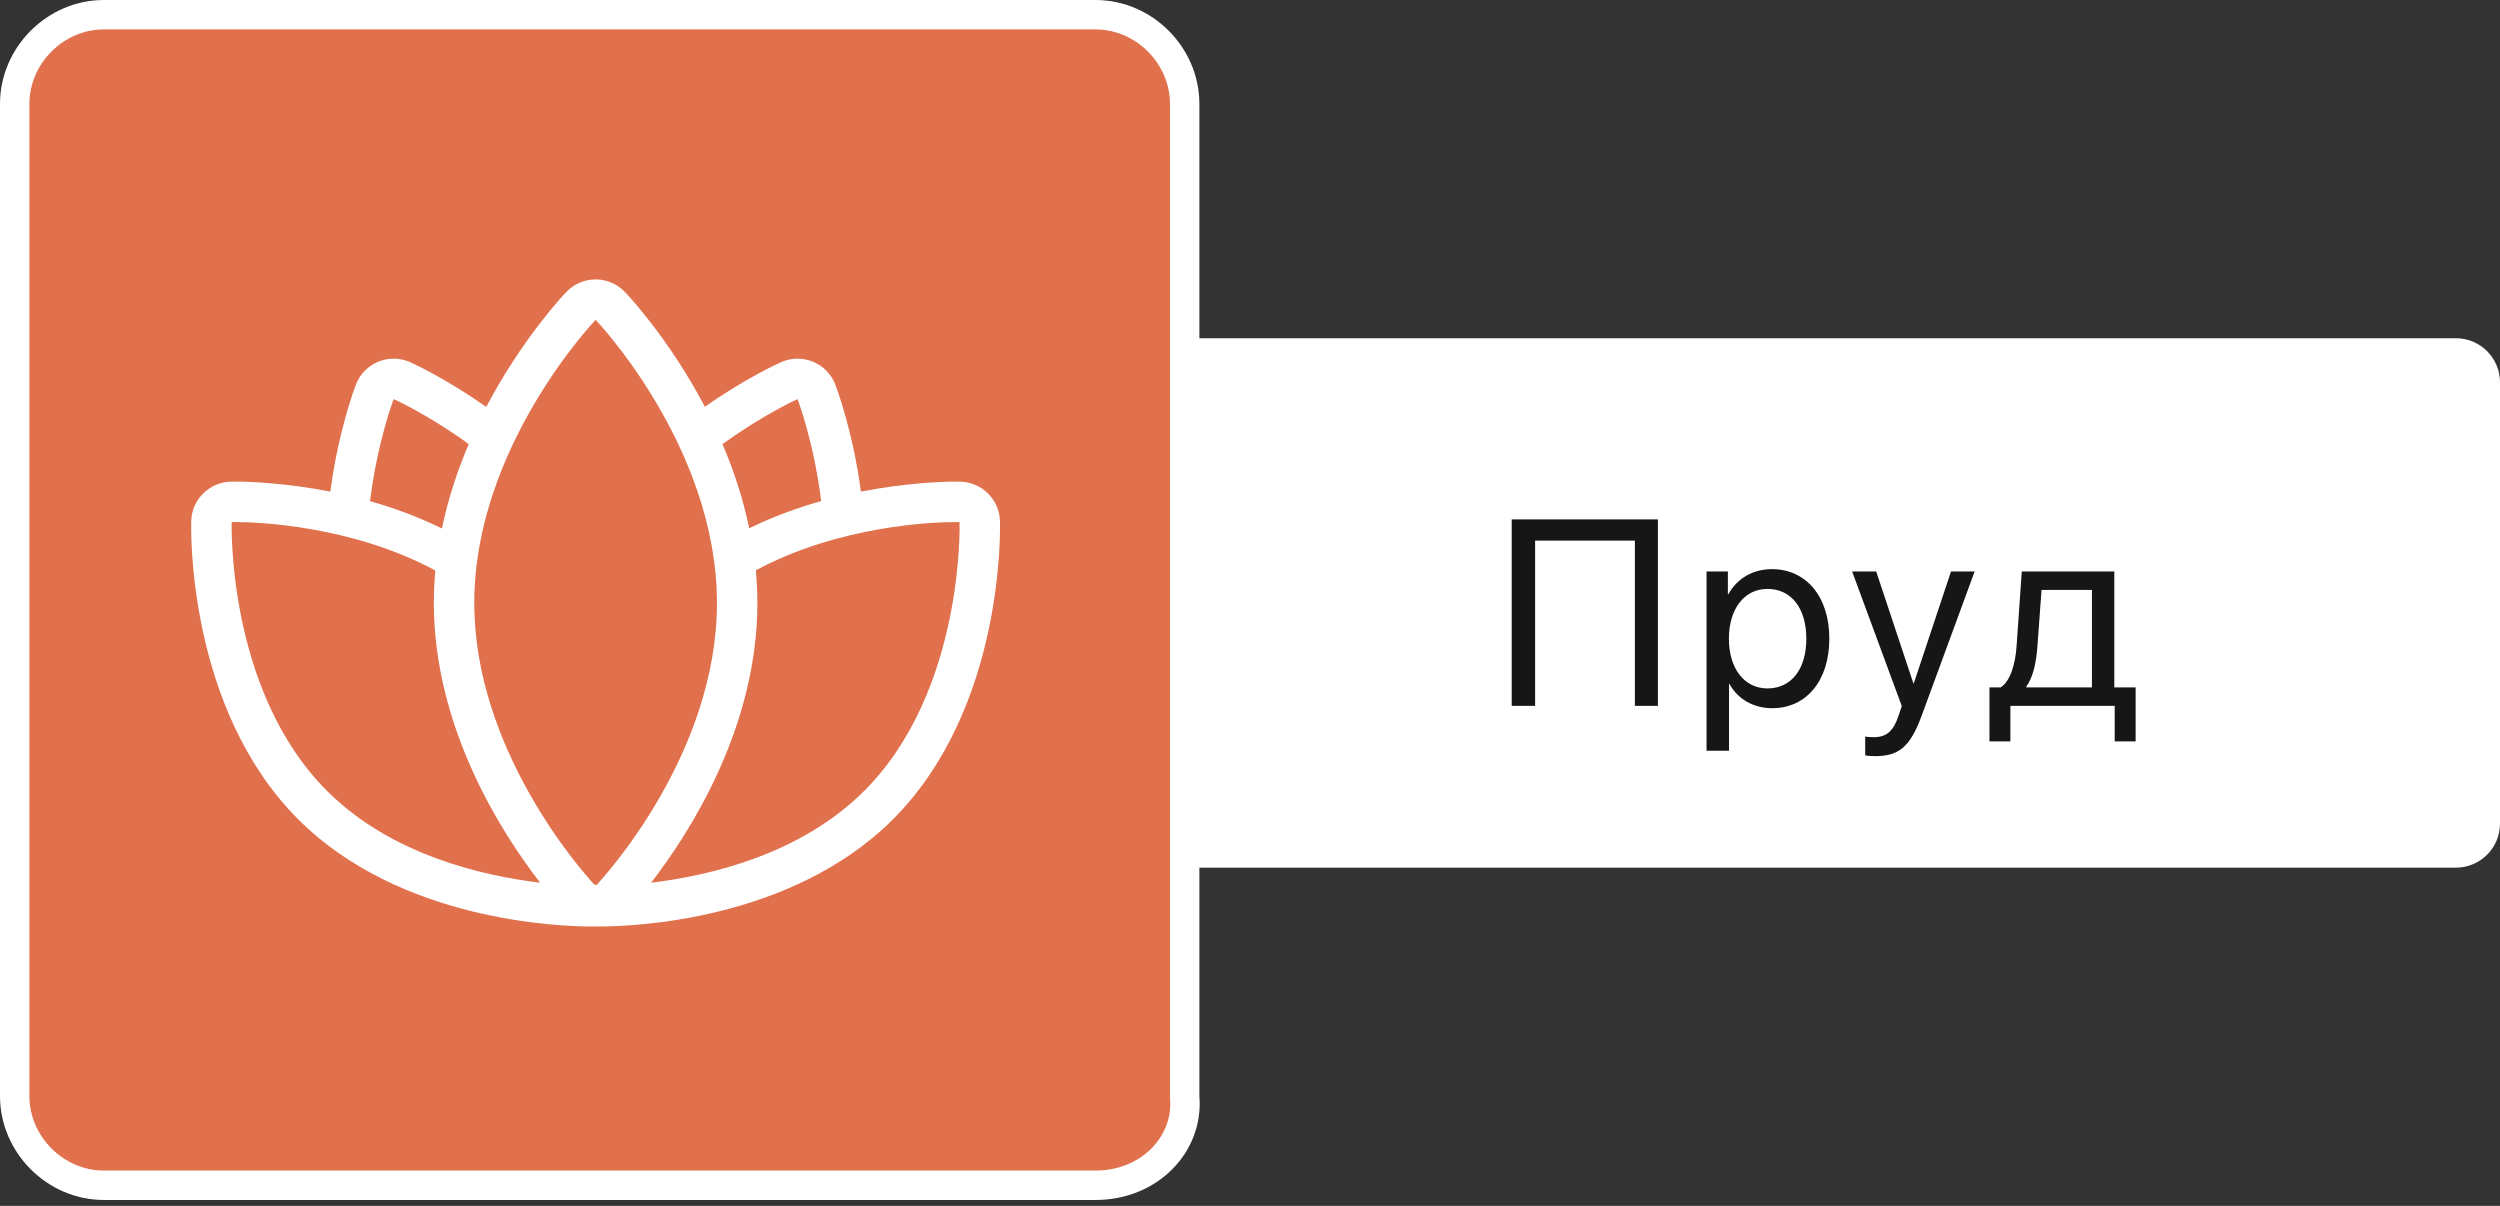
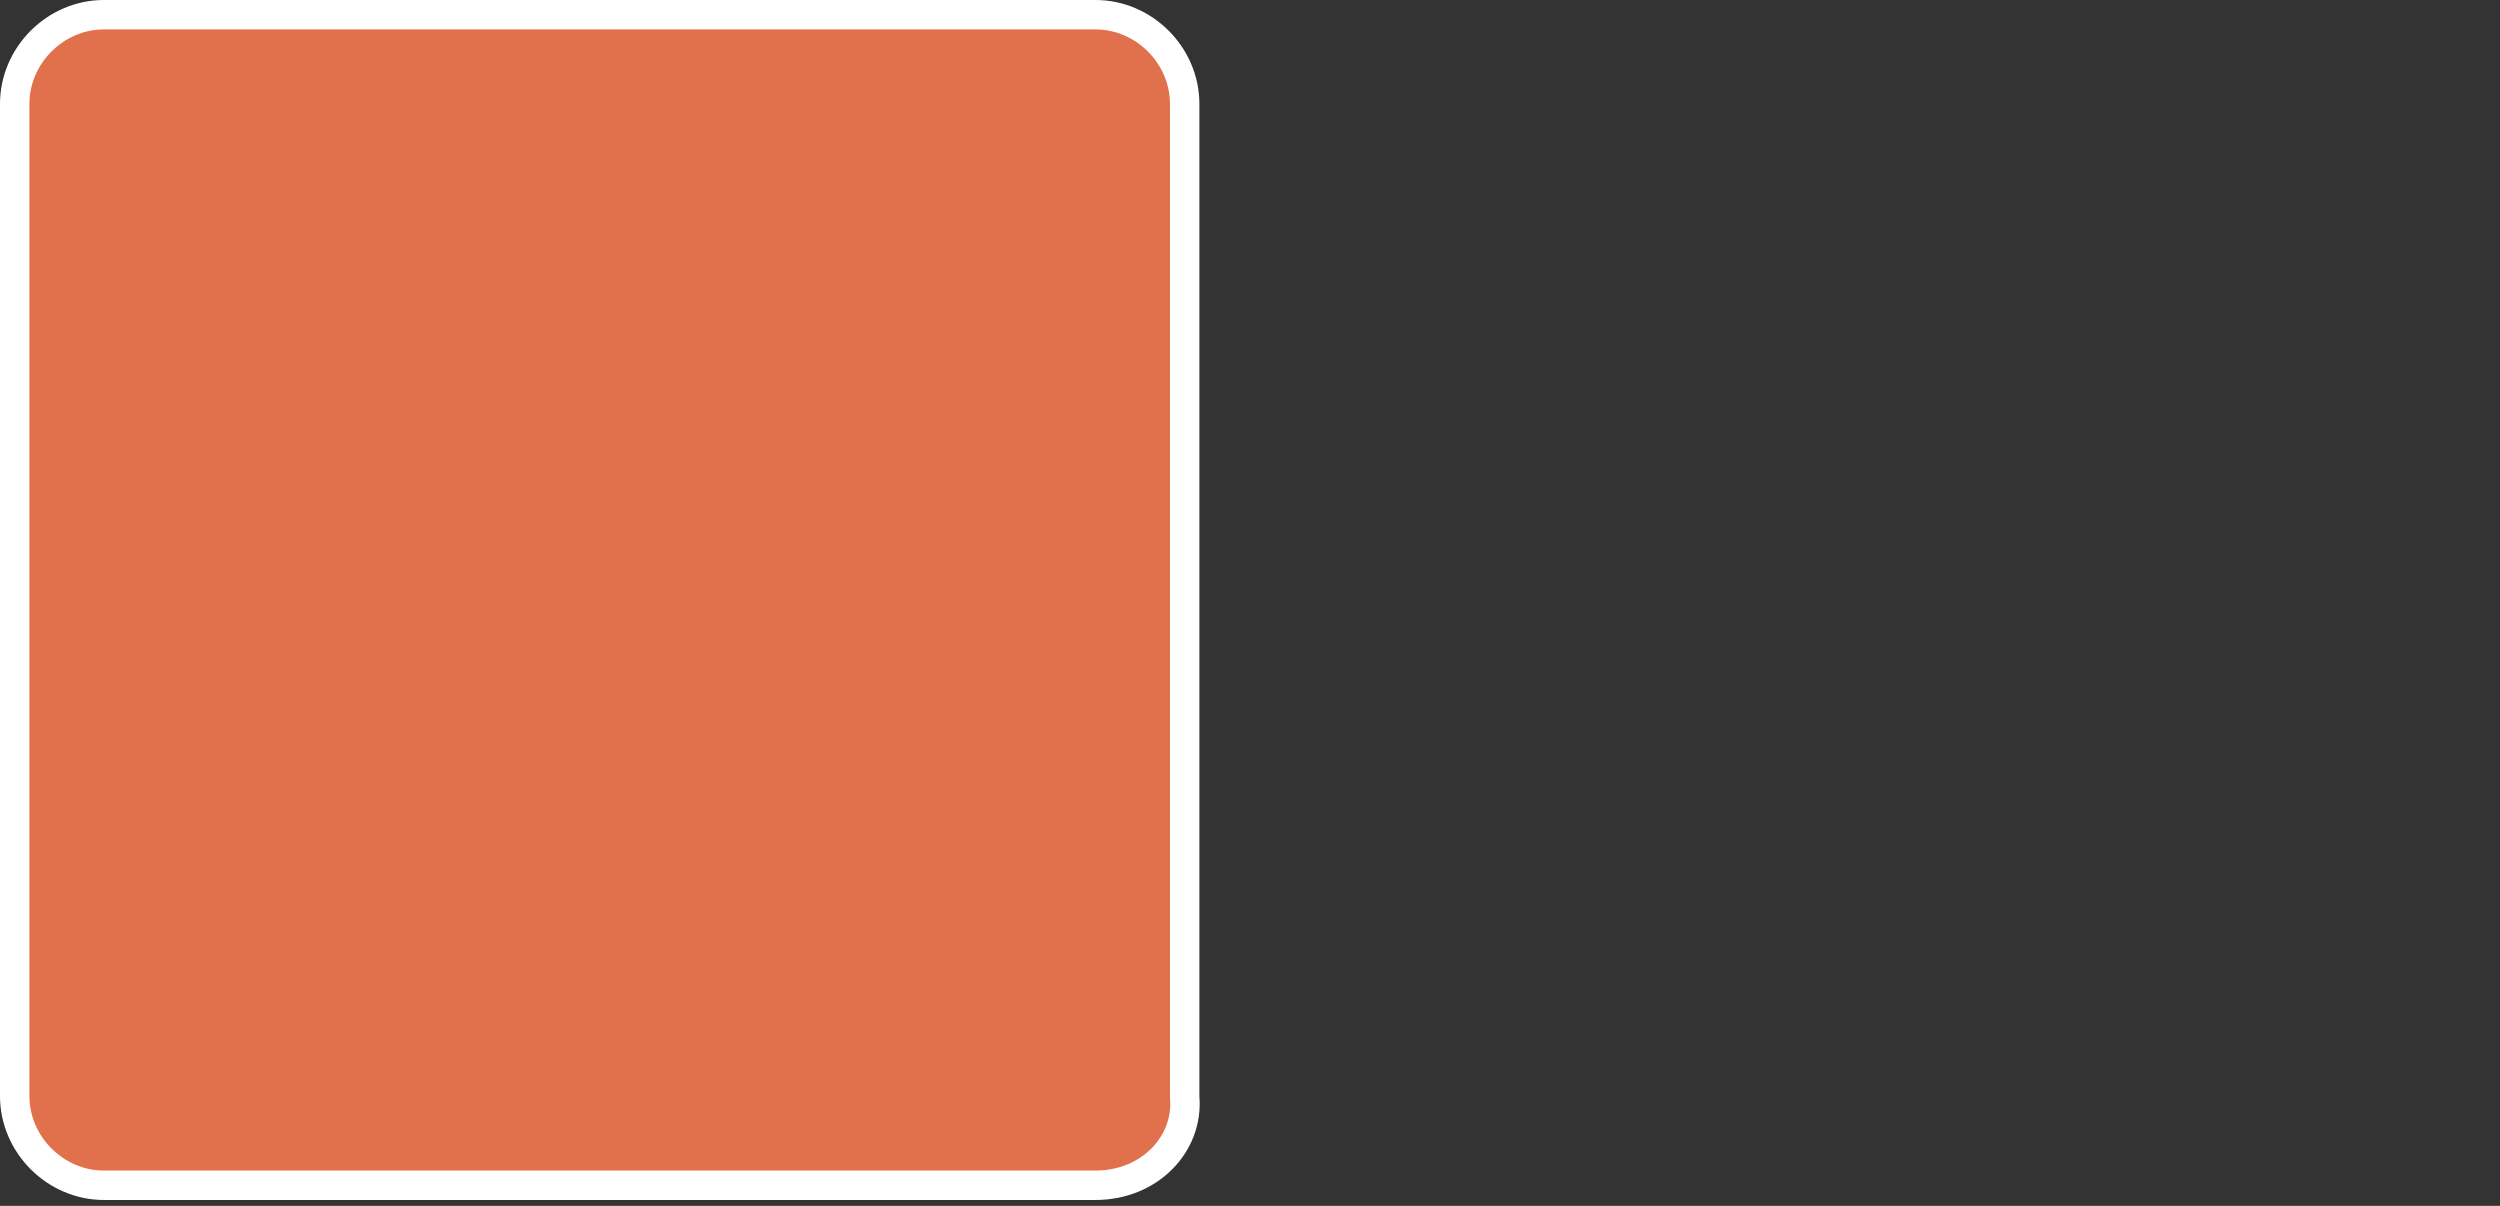
<svg xmlns="http://www.w3.org/2000/svg" width="170" height="82" viewBox="0 0 170 82" fill="none">
  <rect x="0" y="0" width="170" height="82" fill="#333333" stroke="none" />
-   <path d="M77 23H167C168.657 23 170 24.343 170 26V56C170 57.657 168.657 59 167 59H77V23Z" fill="white" />
-   <path d="M112.737 48V35.317H102.796V48H104.387V36.759H111.172V48H112.737ZM120.484 38.701C119.156 38.701 118.093 39.378 117.53 40.406H117.495V38.859H116.045V51.05H117.574V46.515H117.61C118.154 47.517 119.209 48.158 120.519 48.158C122.821 48.158 124.395 46.295 124.395 43.43C124.395 40.565 122.813 38.701 120.484 38.701ZM120.185 46.813C118.62 46.813 117.566 45.469 117.566 43.43C117.566 41.399 118.62 40.046 120.185 40.046C121.811 40.046 122.83 41.364 122.83 43.43C122.83 45.504 121.811 46.813 120.185 46.813ZM127.492 51.419C129.144 51.419 129.9 50.777 130.682 48.642L134.277 38.859H132.669L130.137 46.471H130.111L127.58 38.859H125.945L129.32 48.009L129.109 48.65C128.758 49.714 128.283 50.127 127.43 50.127C127.237 50.127 127 50.118 126.833 50.083V51.366C127 51.401 127.307 51.419 127.492 51.419ZM142.252 46.743H137.796V46.673C138.227 46.093 138.464 45.1 138.543 43.966L138.825 40.116H142.252V46.743ZM136.706 50.417V48H143.799V50.417H145.223V46.743H143.773V38.859H137.48L137.128 43.931C137.04 45.161 136.715 46.304 136.047 46.743H135.283V50.417H136.706Z" fill="#161616" />
  <path d="M80.558 74.531V74.572L80.561 74.614C80.827 77.806 78.166 80.598 74.494 80.598H7.064C3.764 80.598 1 77.834 1 74.531V7.068C1 3.764 3.764 1 7.064 1H74.494C77.794 1 80.558 3.764 80.558 7.068V74.531Z" fill="#E1704C" stroke="white" stroke-width="2" />
-   <path d="M67.997 35.416C67.951 33.969 66.782 32.804 65.334 32.754L64.953 32.75C64.064 32.75 61.595 32.836 58.542 33.43C57.996 29.305 56.889 26.376 56.798 26.142C56.526 25.443 55.98 24.885 55.287 24.598C54.95 24.459 54.592 24.389 54.235 24.389C53.857 24.389 53.48 24.467 53.127 24.622C52.926 24.711 50.704 25.712 47.933 27.663C45.505 23.043 42.695 20.064 42.489 19.849C41.969 19.306 41.251 19 40.502 19C39.752 19 39.034 19.306 38.515 19.848C38.309 20.063 35.495 23.046 33.066 27.671C30.301 25.726 28.078 24.71 27.877 24.621C27.524 24.466 27.147 24.388 26.769 24.388C26.412 24.388 26.054 24.458 25.717 24.597C25.024 24.884 24.479 25.443 24.206 26.141C24.116 26.375 23.009 29.303 22.463 33.429C19.408 32.834 16.941 32.75 16.051 32.75L15.668 32.754C14.221 32.804 13.051 33.969 13.005 35.416C12.989 35.932 12.696 48.13 20.283 55.718C27.214 62.649 38.091 63 40.201 63L40.483 62.996C40.489 62.996 40.494 63 40.5 63C40.505 63 40.511 62.996 40.516 62.996L40.799 63C42.909 63 53.786 62.649 60.717 55.718C68.306 48.131 68.013 35.932 67.997 35.416ZM54.235 27.139C54.235 27.139 55.337 30.024 55.84 34.074C54.246 34.521 52.591 35.12 50.947 35.922C50.521 33.875 49.882 31.957 49.13 30.202C51.938 28.167 54.235 27.139 54.235 27.139ZM26.768 27.139C26.768 27.139 29.065 28.162 31.875 30.197C31.121 31.957 30.479 33.883 30.053 35.937C28.409 35.135 26.756 34.526 25.162 34.079C25.666 30.027 26.768 27.139 26.768 27.139ZM22.229 53.773C15.396 46.94 15.754 35.504 15.754 35.504C15.754 35.504 15.858 35.501 16.05 35.501C17.491 35.501 23.914 35.73 29.605 38.796C29.54 39.52 29.501 40.254 29.501 41C29.501 49.466 34.095 56.617 36.727 60.023C32.785 59.554 26.579 58.123 22.229 53.773ZM40.562 60.186C40.509 60.168 40.457 60.152 40.389 60.127C39.421 59.072 32.251 50.914 32.251 41C32.251 30.368 40.502 21.749 40.502 21.749C40.502 21.749 48.752 30.368 48.752 41C48.752 51.202 41.176 59.528 40.562 60.186ZM58.775 53.773C54.425 58.123 48.219 59.554 44.276 60.023C46.907 56.617 51.502 49.466 51.502 41C51.502 40.249 51.463 39.51 51.395 38.783C57.087 35.719 63.513 35.5 64.953 35.5C65.145 35.5 65.249 35.503 65.249 35.503C65.249 35.503 65.607 46.94 58.775 53.773Z" fill="white" />
</svg>